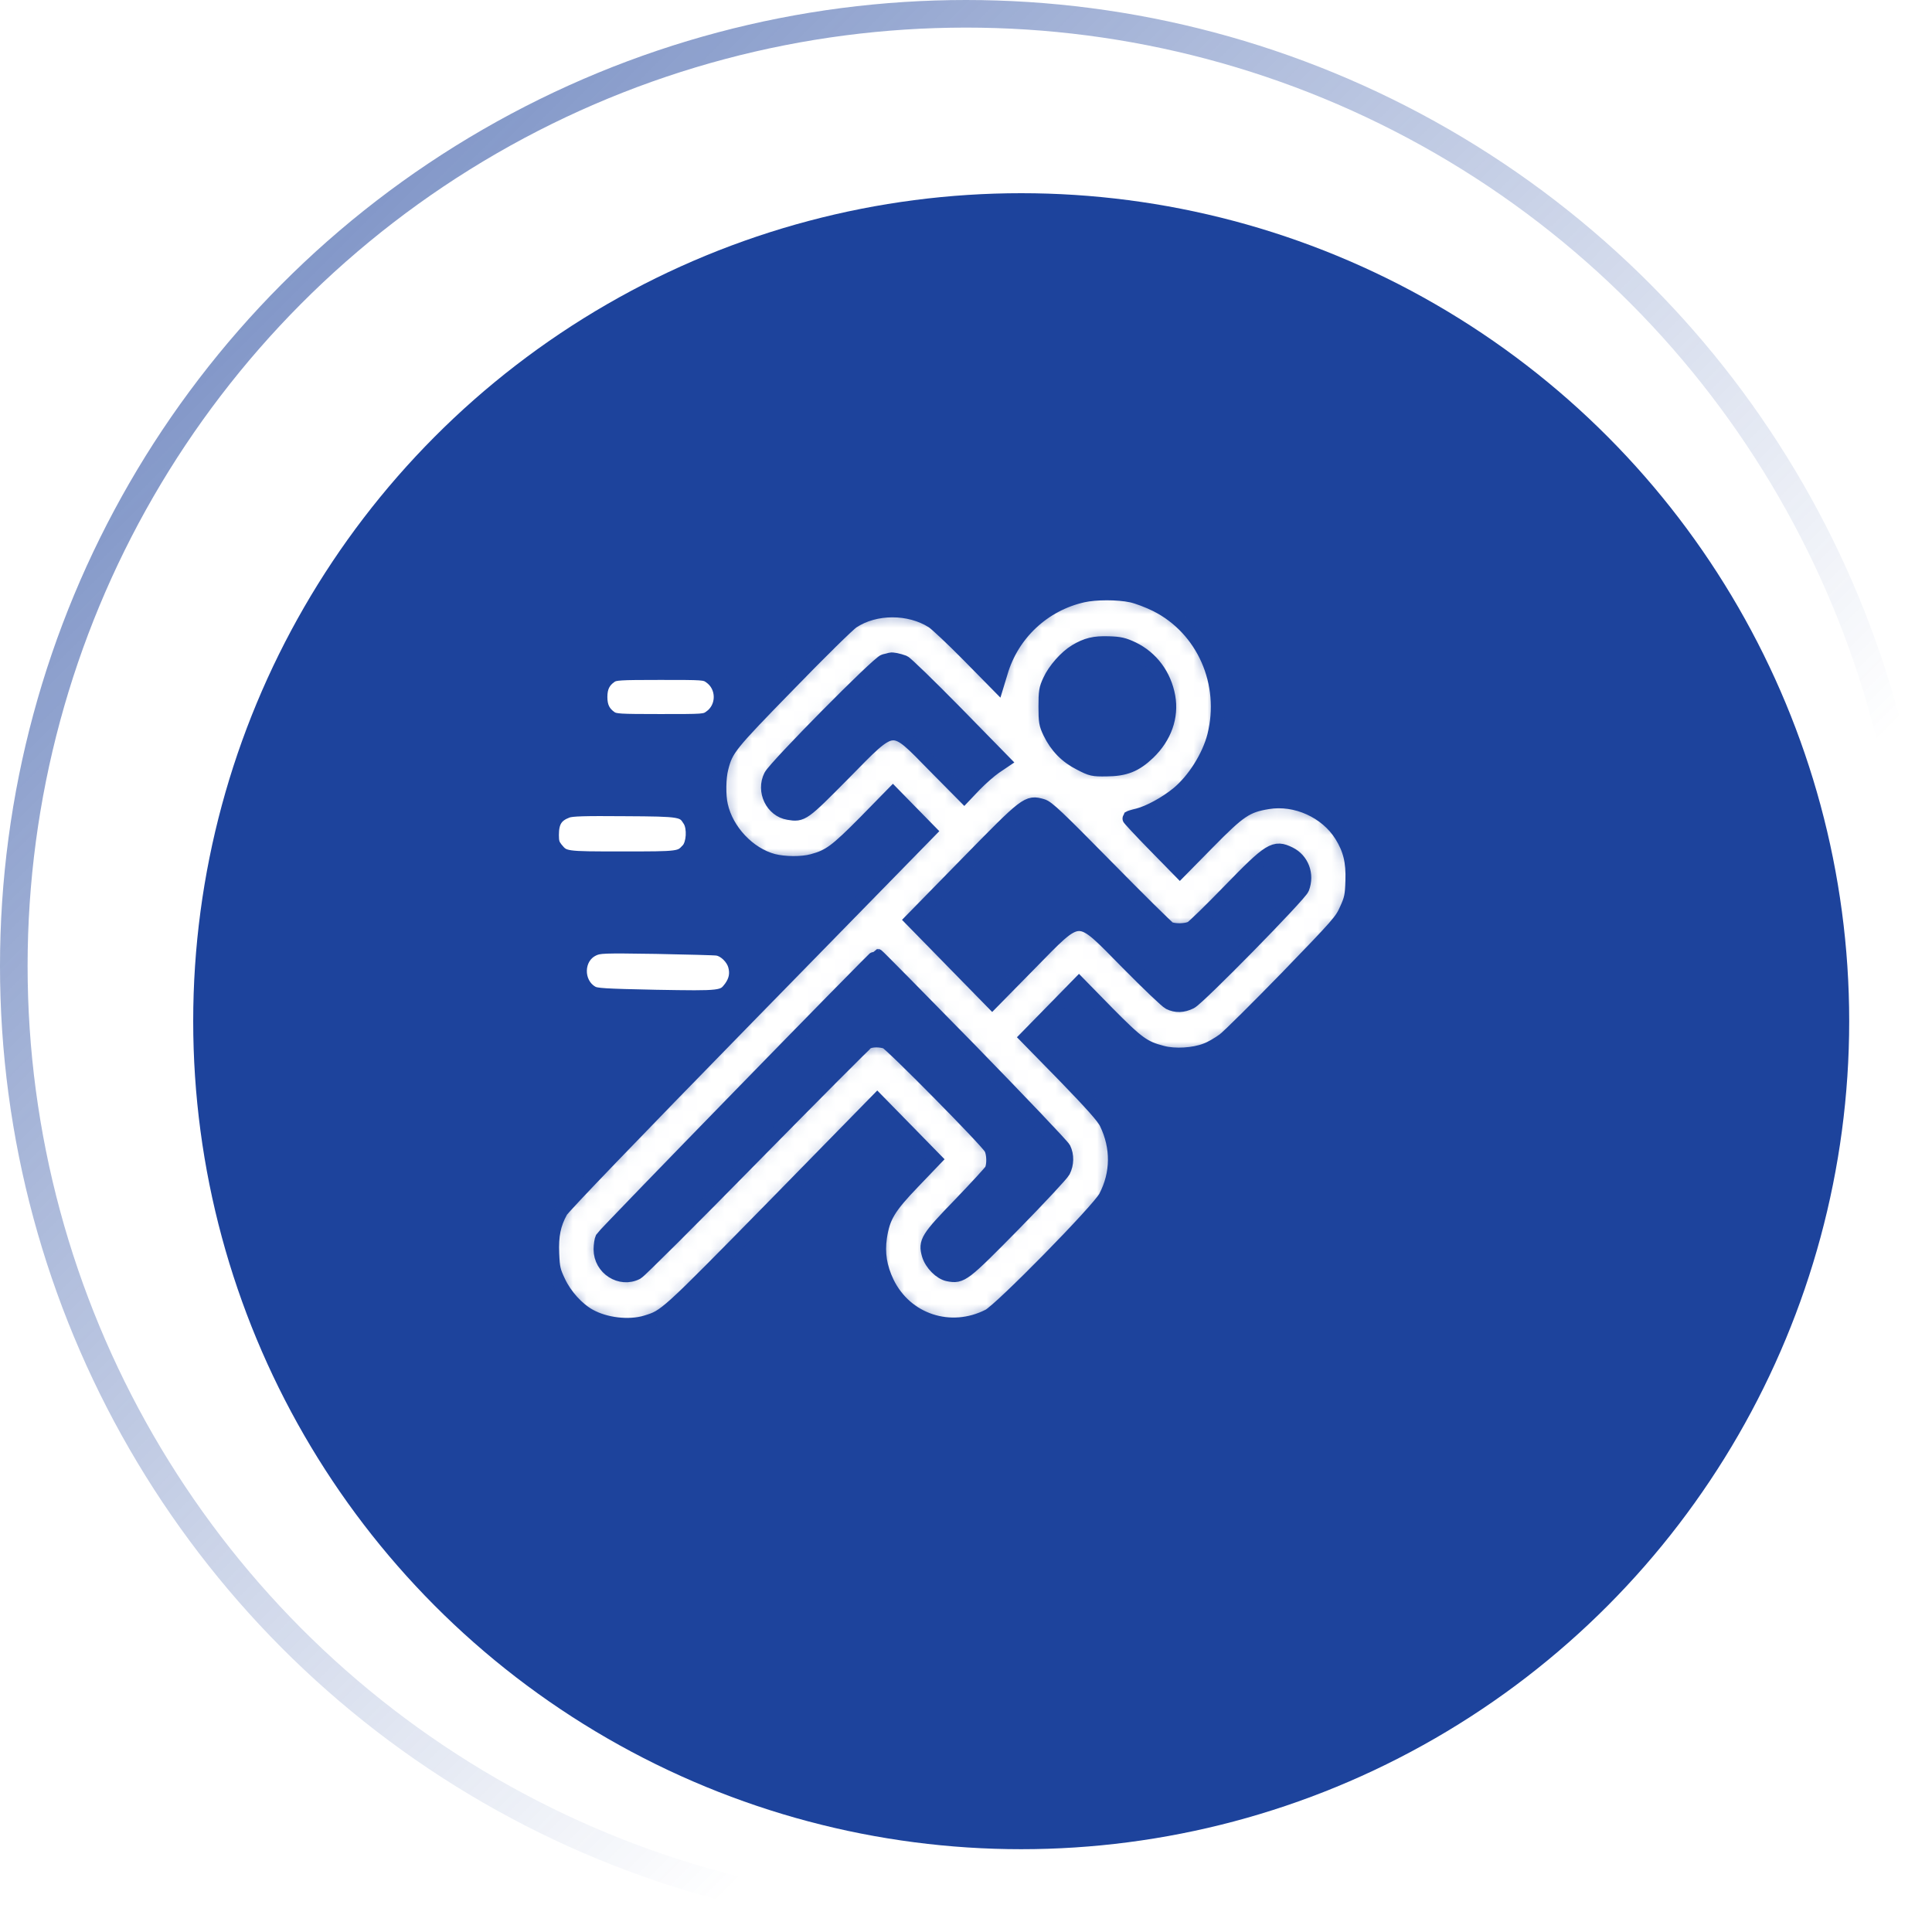
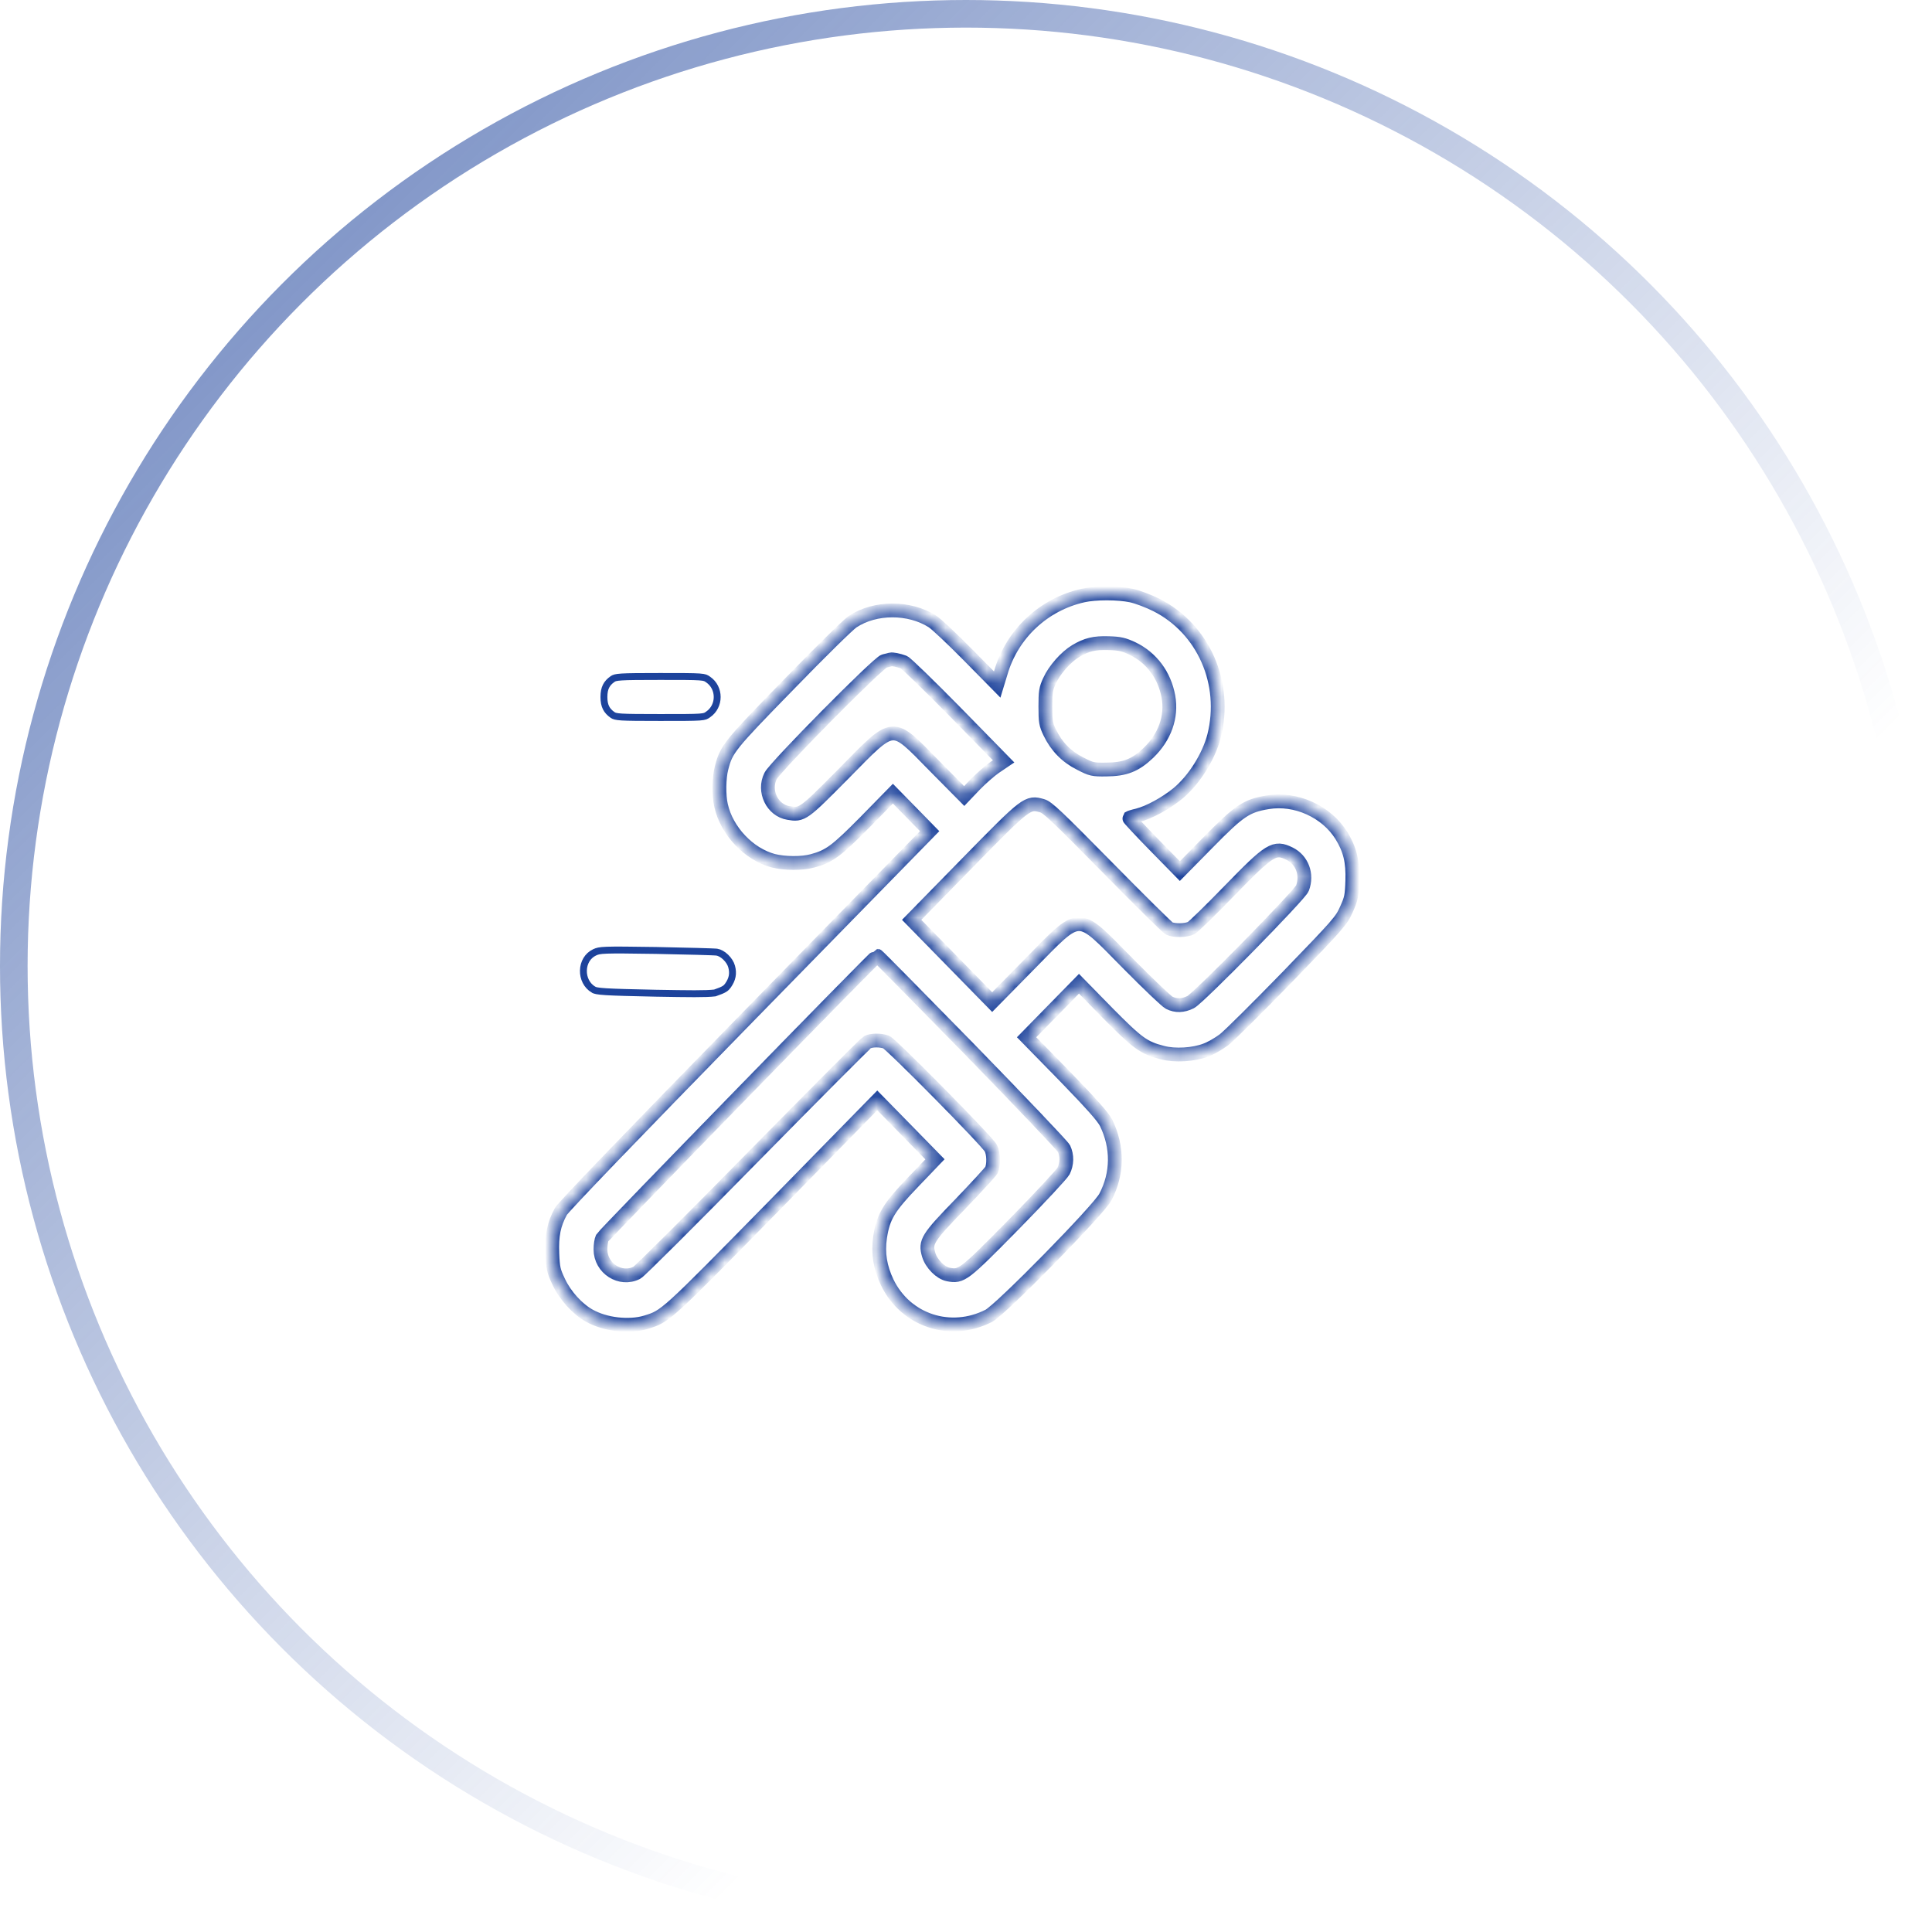
<svg xmlns="http://www.w3.org/2000/svg" width="140" height="140" viewBox="0 0 140 140" fill="none">
  <circle cx="70" cy="70" r="69" fill="white" stroke="url(#paint0_linear_165_621)" stroke-width="2" />
  <g filter="url(#filter0_i_165_621)">
-     <circle cx="70" cy="70" r="60" fill="#1D439C" />
-   </g>
+     </g>
  <mask id="path-3-inside-1_165_621" fill="white">
    <path d="M78.471 43.156C75.626 43.793 73.337 45.934 72.522 48.747L72.261 49.604L70.153 47.462C68.997 46.293 67.83 45.194 67.57 45.032C65.893 43.967 63.422 43.967 61.791 45.043C61.485 45.24 59.4 47.289 57.156 49.604C52.85 54.014 52.635 54.281 52.284 55.658C52.102 56.341 52.08 57.649 52.25 58.367C52.658 60.207 54.255 61.897 56.034 62.372C56.861 62.58 58.108 62.592 58.867 62.384C60.091 62.059 60.601 61.678 62.697 59.559L64.703 57.51L66.04 58.876L67.366 60.23L54.153 73.739C45.802 82.282 40.828 87.457 40.646 87.781C40.136 88.707 39.967 89.54 40.023 90.848C40.068 91.89 40.114 92.099 40.488 92.886C40.952 93.881 41.847 94.865 42.709 95.34C43.864 95.988 45.587 96.185 46.811 95.814C48.238 95.374 48.182 95.432 56.068 87.399L63.57 79.736L65.666 81.877L67.751 84.007L66.187 85.639C64.408 87.491 64 88.163 63.774 89.656C63.604 90.814 63.774 91.844 64.295 92.932C65.632 95.699 68.884 96.763 71.649 95.351C72.51 94.911 79.615 87.677 80.102 86.739C80.997 85.037 81.009 83.127 80.159 81.379C79.944 80.939 79.128 80.025 77.133 77.965L74.391 75.163L76.295 73.219L78.187 71.285L80.249 73.392C82.448 75.615 82.878 75.927 84.227 76.275C85.133 76.518 86.504 76.436 87.388 76.089C87.751 75.962 88.329 75.615 88.691 75.348C89.054 75.071 91.105 73.033 93.269 70.811C96.986 66.968 97.201 66.725 97.564 65.903C97.915 65.127 97.96 64.907 97.994 63.819C98.04 62.441 97.824 61.55 97.201 60.543C96.113 58.795 93.892 57.8 91.876 58.135C90.312 58.39 89.813 58.737 87.536 61.052L85.496 63.124L83.626 61.214C82.606 60.173 81.791 59.293 81.813 59.27C81.847 59.247 82.119 59.154 82.436 59.084C83.264 58.876 84.487 58.205 85.349 57.499C86.527 56.526 87.592 54.825 87.978 53.331C88.941 49.511 87.207 45.564 83.796 43.839C83.241 43.561 82.425 43.249 81.983 43.156C81.009 42.948 79.388 42.948 78.471 43.156ZM82.074 46.999C83.445 47.659 84.385 48.921 84.669 50.484C84.929 51.942 84.408 53.412 83.218 54.558C82.266 55.461 81.53 55.751 80.159 55.762C79.196 55.774 79.082 55.751 78.278 55.334C77.281 54.836 76.555 54.095 76.068 53.077C75.785 52.486 75.751 52.301 75.751 51.201C75.751 50.125 75.785 49.905 76.057 49.326C76.408 48.539 77.247 47.601 77.938 47.185C78.731 46.71 79.298 46.571 80.34 46.606C81.145 46.629 81.439 46.698 82.074 46.999ZM65.496 47.983C65.655 48.041 67.343 49.685 69.258 51.63L72.725 55.172L72.091 55.6C71.74 55.843 71.094 56.41 70.652 56.862L69.87 57.684L67.706 55.496C64.555 52.289 64.873 52.266 61.133 56.063C58.199 59.027 58.131 59.084 57.133 58.911C55.966 58.726 55.286 57.325 55.842 56.225C56.193 55.542 63.649 47.995 64.08 47.902C64.272 47.856 64.476 47.81 64.533 47.787C64.669 47.752 65.088 47.833 65.496 47.983ZM75.524 58.39C75.91 58.494 76.646 59.2 80.227 62.835C82.561 65.208 84.589 67.211 84.725 67.28C85.077 67.454 85.96 67.442 86.323 67.245C86.493 67.153 87.728 65.949 89.065 64.571C92.023 61.527 92.351 61.319 93.451 61.863C94.357 62.314 94.754 63.367 94.38 64.363C94.21 64.838 86.844 72.339 86.278 72.617C85.722 72.894 85.213 72.906 84.725 72.663C84.521 72.559 83.162 71.262 81.7 69.781C77.972 66.007 78.403 66.007 74.561 69.908L71.898 72.617L68.975 69.63L66.063 66.655L70.006 62.627C74.414 58.124 74.459 58.089 75.524 58.39ZM70.278 76.055C73.927 79.805 76.997 83.023 77.099 83.231C77.337 83.729 77.326 84.343 77.065 84.864C76.941 85.095 75.32 86.832 73.462 88.73C69.813 92.434 69.677 92.538 68.714 92.353C68.159 92.249 67.49 91.578 67.298 90.929C67.026 89.992 67.196 89.714 69.575 87.26C70.743 86.044 71.762 84.933 71.842 84.794C72.023 84.412 72.012 83.59 71.796 83.197C71.547 82.699 64.59 75.661 64.216 75.51C63.796 75.36 63.162 75.36 62.856 75.522C62.72 75.591 58.992 79.342 54.561 83.845C50.142 88.348 46.357 92.122 46.153 92.226C44.964 92.839 43.513 91.913 43.513 90.536C43.513 90.223 43.57 89.853 43.638 89.714C43.763 89.471 63.456 69.26 63.57 69.26C63.604 69.26 66.618 72.316 70.278 76.055Z" />
  </mask>
  <path d="M78.471 43.156C75.626 43.793 73.337 45.934 72.522 48.747L72.261 49.604L70.153 47.462C68.997 46.293 67.83 45.194 67.57 45.032C65.893 43.967 63.422 43.967 61.791 45.043C61.485 45.24 59.4 47.289 57.156 49.604C52.85 54.014 52.635 54.281 52.284 55.658C52.102 56.341 52.08 57.649 52.25 58.367C52.658 60.207 54.255 61.897 56.034 62.372C56.861 62.58 58.108 62.592 58.867 62.384C60.091 62.059 60.601 61.678 62.697 59.559L64.703 57.51L66.04 58.876L67.366 60.23L54.153 73.739C45.802 82.282 40.828 87.457 40.646 87.781C40.136 88.707 39.967 89.54 40.023 90.848C40.068 91.89 40.114 92.099 40.488 92.886C40.952 93.881 41.847 94.865 42.709 95.34C43.864 95.988 45.587 96.185 46.811 95.814C48.238 95.374 48.182 95.432 56.068 87.399L63.57 79.736L65.666 81.877L67.751 84.007L66.187 85.639C64.408 87.491 64 88.163 63.774 89.656C63.604 90.814 63.774 91.844 64.295 92.932C65.632 95.699 68.884 96.763 71.649 95.351C72.51 94.911 79.615 87.677 80.102 86.739C80.997 85.037 81.009 83.127 80.159 81.379C79.944 80.939 79.128 80.025 77.133 77.965L74.391 75.163L76.295 73.219L78.187 71.285L80.249 73.392C82.448 75.615 82.878 75.927 84.227 76.275C85.133 76.518 86.504 76.436 87.388 76.089C87.751 75.962 88.329 75.615 88.691 75.348C89.054 75.071 91.105 73.033 93.269 70.811C96.986 66.968 97.201 66.725 97.564 65.903C97.915 65.127 97.96 64.907 97.994 63.819C98.04 62.441 97.824 61.55 97.201 60.543C96.113 58.795 93.892 57.8 91.876 58.135C90.312 58.39 89.813 58.737 87.536 61.052L85.496 63.124L83.626 61.214C82.606 60.173 81.791 59.293 81.813 59.27C81.847 59.247 82.119 59.154 82.436 59.084C83.264 58.876 84.487 58.205 85.349 57.499C86.527 56.526 87.592 54.825 87.978 53.331C88.941 49.511 87.207 45.564 83.796 43.839C83.241 43.561 82.425 43.249 81.983 43.156C81.009 42.948 79.388 42.948 78.471 43.156ZM82.074 46.999C83.445 47.659 84.385 48.921 84.669 50.484C84.929 51.942 84.408 53.412 83.218 54.558C82.266 55.461 81.53 55.751 80.159 55.762C79.196 55.774 79.082 55.751 78.278 55.334C77.281 54.836 76.555 54.095 76.068 53.077C75.785 52.486 75.751 52.301 75.751 51.201C75.751 50.125 75.785 49.905 76.057 49.326C76.408 48.539 77.247 47.601 77.938 47.185C78.731 46.71 79.298 46.571 80.34 46.606C81.145 46.629 81.439 46.698 82.074 46.999ZM65.496 47.983C65.655 48.041 67.343 49.685 69.258 51.63L72.725 55.172L72.091 55.6C71.74 55.843 71.094 56.41 70.652 56.862L69.87 57.684L67.706 55.496C64.555 52.289 64.873 52.266 61.133 56.063C58.199 59.027 58.131 59.084 57.133 58.911C55.966 58.726 55.286 57.325 55.842 56.225C56.193 55.542 63.649 47.995 64.08 47.902C64.272 47.856 64.476 47.81 64.533 47.787C64.669 47.752 65.088 47.833 65.496 47.983ZM75.524 58.39C75.91 58.494 76.646 59.2 80.227 62.835C82.561 65.208 84.589 67.211 84.725 67.28C85.077 67.454 85.96 67.442 86.323 67.245C86.493 67.153 87.728 65.949 89.065 64.571C92.023 61.527 92.351 61.319 93.451 61.863C94.357 62.314 94.754 63.367 94.38 64.363C94.21 64.838 86.844 72.339 86.278 72.617C85.722 72.894 85.213 72.906 84.725 72.663C84.521 72.559 83.162 71.262 81.7 69.781C77.972 66.007 78.403 66.007 74.561 69.908L71.898 72.617L68.975 69.63L66.063 66.655L70.006 62.627C74.414 58.124 74.459 58.089 75.524 58.39ZM70.278 76.055C73.927 79.805 76.997 83.023 77.099 83.231C77.337 83.729 77.326 84.343 77.065 84.864C76.941 85.095 75.32 86.832 73.462 88.73C69.813 92.434 69.677 92.538 68.714 92.353C68.159 92.249 67.49 91.578 67.298 90.929C67.026 89.992 67.196 89.714 69.575 87.26C70.743 86.044 71.762 84.933 71.842 84.794C72.023 84.412 72.012 83.59 71.796 83.197C71.547 82.699 64.59 75.661 64.216 75.51C63.796 75.36 63.162 75.36 62.856 75.522C62.72 75.591 58.992 79.342 54.561 83.845C50.142 88.348 46.357 92.122 46.153 92.226C44.964 92.839 43.513 91.913 43.513 90.536C43.513 90.223 43.57 89.853 43.638 89.714C43.763 89.471 63.456 69.26 63.57 69.26C63.604 69.26 66.618 72.316 70.278 76.055Z" fill="white" stroke="#1D439C" mask="url(#path-3-inside-1_165_621)" />
  <path d="M51.311 51.773L51.311 51.773L51.315 51.77C52.189 51.175 52.189 49.839 51.315 49.243L51.315 49.243L51.311 49.24C51.221 49.176 51.171 49.144 51.098 49.119C51.02 49.092 50.902 49.069 50.679 49.053C50.229 49.021 49.428 49.02 47.83 49.02C46.336 49.02 45.53 49.026 45.058 49.056C44.599 49.085 44.498 49.135 44.399 49.199C44.167 49.359 44.013 49.528 43.915 49.725C43.815 49.925 43.763 50.174 43.763 50.507C43.763 50.84 43.815 51.088 43.915 51.288C44.013 51.486 44.167 51.655 44.399 51.815C44.498 51.879 44.599 51.928 45.058 51.958C45.53 51.987 46.336 51.993 47.83 51.993C49.428 51.993 50.229 51.993 50.679 51.961C50.902 51.944 51.02 51.921 51.098 51.895C51.171 51.869 51.221 51.838 51.311 51.773Z" fill="white" stroke="#1D439C" stroke-width="0.5" />
-   <path d="M41.187 59.006L41.187 59.006C40.814 59.145 40.594 59.309 40.459 59.522C40.321 59.739 40.25 60.043 40.25 60.508C40.25 60.758 40.264 60.901 40.298 61.013C40.329 61.117 40.381 61.21 40.489 61.346C40.637 61.525 40.722 61.624 40.833 61.697C40.938 61.767 41.084 61.824 41.364 61.864C41.942 61.948 42.973 61.948 45.099 61.948C47.196 61.948 48.218 61.948 48.793 61.872C49.074 61.836 49.222 61.784 49.329 61.72C49.44 61.654 49.525 61.565 49.673 61.405C49.809 61.253 49.916 60.929 49.939 60.543C49.961 60.16 49.897 59.797 49.77 59.586C49.649 59.392 49.575 59.285 49.475 59.206C49.379 59.131 49.239 59.067 48.96 59.018C48.386 58.919 47.355 58.906 45.268 58.895L45.267 58.895C43.799 58.883 42.846 58.883 42.218 58.902C41.578 58.921 41.311 58.959 41.187 59.006Z" fill="white" stroke="#1D439C" stroke-width="0.5" />
-   <path d="M43.016 71.718L43.016 71.718L43.017 71.718C43.105 71.77 43.263 71.823 43.923 71.864C44.57 71.904 45.652 71.933 47.54 71.973C49.949 72.014 51.139 72.033 51.803 71.953C52.129 71.914 52.296 71.854 52.41 71.78C52.526 71.705 52.61 71.603 52.75 71.416C53.072 70.963 53.154 70.543 53.017 70.043L53.016 70.04C52.956 69.812 52.799 69.564 52.59 69.361C52.379 69.157 52.143 69.027 51.95 68.997L51.95 68.997L51.947 68.997L51.947 68.997C51.947 68.997 51.943 68.996 51.936 68.996C51.929 68.995 51.92 68.994 51.908 68.993C51.885 68.991 51.854 68.989 51.816 68.986C51.74 68.982 51.638 68.977 51.513 68.972C51.262 68.962 50.924 68.952 50.52 68.941C49.714 68.919 48.653 68.896 47.531 68.873C45.59 68.844 44.573 68.833 43.984 68.854C43.69 68.865 43.514 68.883 43.388 68.909C43.269 68.933 43.189 68.964 43.086 69.012C42.569 69.254 42.29 69.772 42.276 70.323C42.261 70.874 42.512 71.424 43.016 71.718Z" fill="white" stroke="#1D439C" stroke-width="0.5" />
+   <path d="M43.016 71.718L43.016 71.718L43.017 71.718C43.105 71.77 43.263 71.823 43.923 71.864C44.57 71.904 45.652 71.933 47.54 71.973C49.949 72.014 51.139 72.033 51.803 71.953C52.526 71.705 52.61 71.603 52.75 71.416C53.072 70.963 53.154 70.543 53.017 70.043L53.016 70.04C52.956 69.812 52.799 69.564 52.59 69.361C52.379 69.157 52.143 69.027 51.95 68.997L51.95 68.997L51.947 68.997L51.947 68.997C51.947 68.997 51.943 68.996 51.936 68.996C51.929 68.995 51.92 68.994 51.908 68.993C51.885 68.991 51.854 68.989 51.816 68.986C51.74 68.982 51.638 68.977 51.513 68.972C51.262 68.962 50.924 68.952 50.52 68.941C49.714 68.919 48.653 68.896 47.531 68.873C45.59 68.844 44.573 68.833 43.984 68.854C43.69 68.865 43.514 68.883 43.388 68.909C43.269 68.933 43.189 68.964 43.086 69.012C42.569 69.254 42.29 69.772 42.276 70.323C42.261 70.874 42.512 71.424 43.016 71.718Z" fill="white" stroke="#1D439C" stroke-width="0.5" />
  <defs>
    <filter id="filter0_i_165_621" x="10" y="10" width="124" height="124" filterUnits="userSpaceOnUse" color-interpolation-filters="sRGB">
      <feFlood flood-opacity="0" result="BackgroundImageFix" />
      <feBlend mode="normal" in="SourceGraphic" in2="BackgroundImageFix" result="shape" />
      <feColorMatrix in="SourceAlpha" type="matrix" values="0 0 0 0 0 0 0 0 0 0 0 0 0 0 0 0 0 0 127 0" result="hardAlpha" />
      <feOffset dx="4" dy="4" />
      <feGaussianBlur stdDeviation="5" />
      <feComposite in2="hardAlpha" operator="arithmetic" k2="-1" k3="1" />
      <feColorMatrix type="matrix" values="0 0 0 0 0 0 0 0 0 0 0 0 0 0 0 0 0 0 0.2 0" />
      <feBlend mode="normal" in2="shape" result="effect1_innerShadow_165_621" />
    </filter>
    <linearGradient id="paint0_linear_165_621" x1="0" y1="0" x2="95" y2="95" gradientUnits="userSpaceOnUse">
      <stop stop-color="#1D439C" stop-opacity="0.7" />
      <stop offset="1" stop-color="#1D439C" stop-opacity="0" />
    </linearGradient>
  </defs>
</svg>